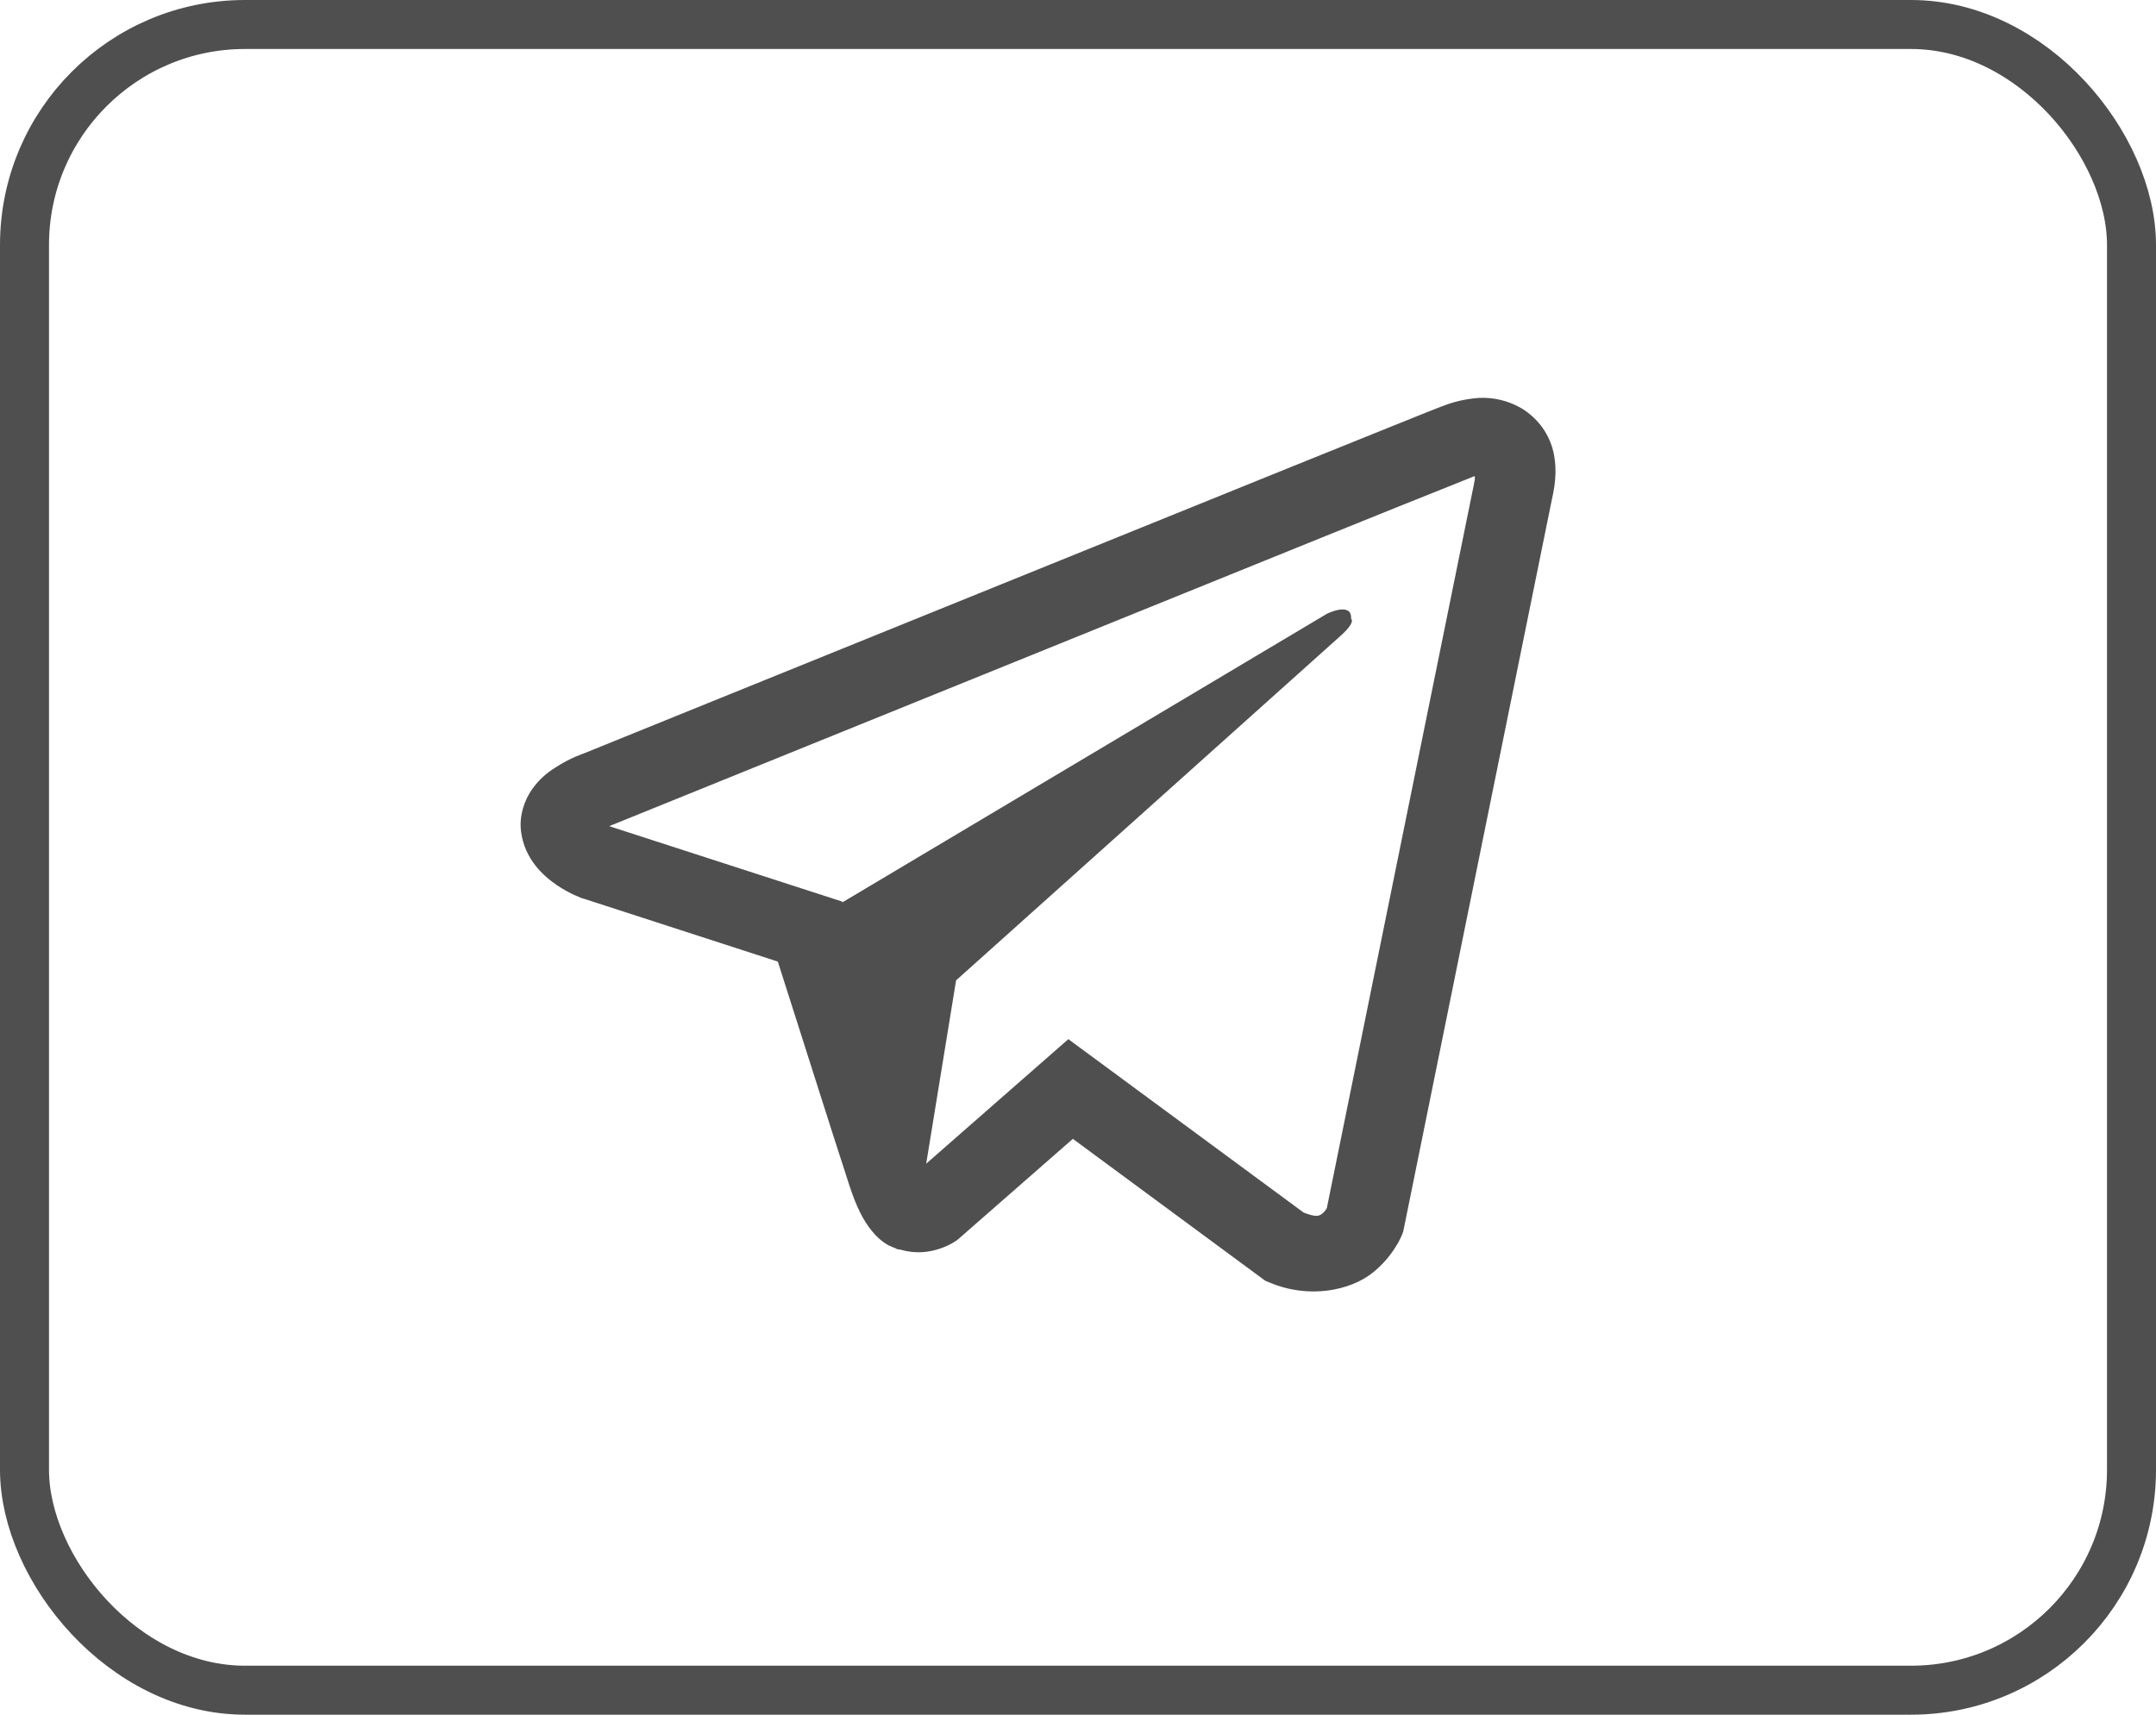
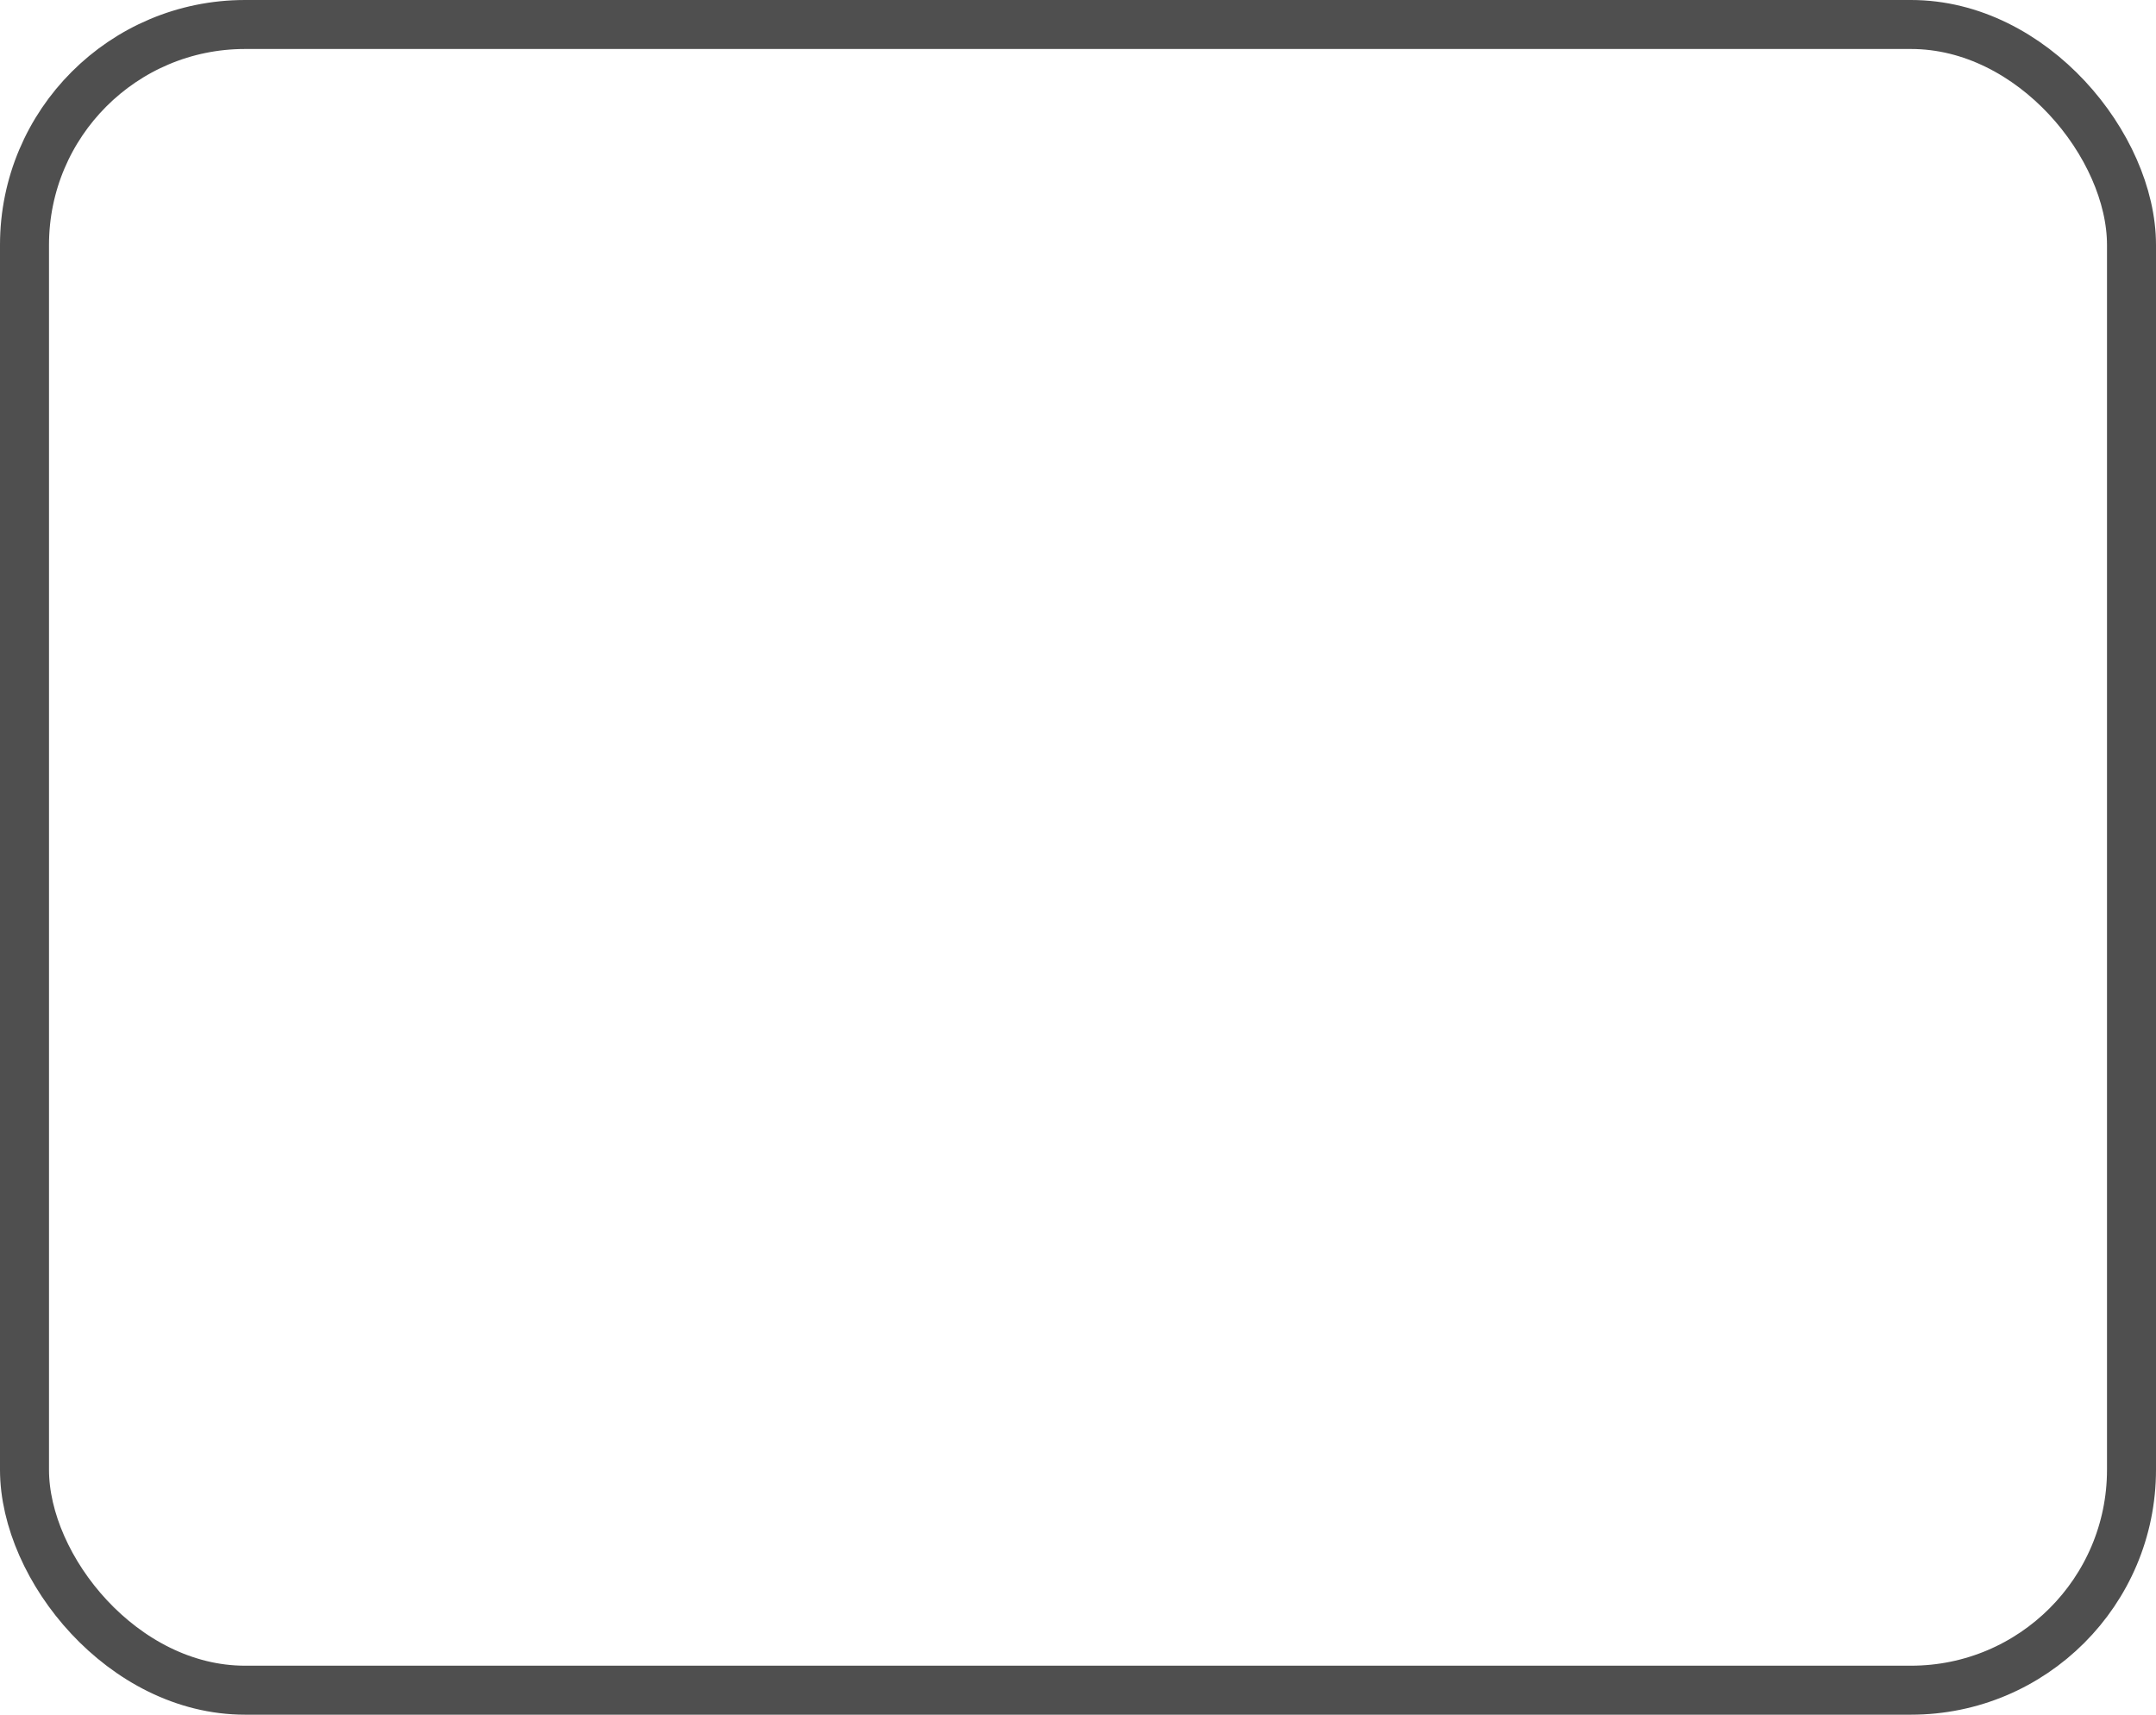
<svg xmlns="http://www.w3.org/2000/svg" width="44" height="35" viewBox="0 0 44 35" fill="none">
  <rect x="0.5" y="0.5" width="43" height="34" rx="4.5" stroke="#4F4F4F" />
-   <path d="M30.182 8.122C29.921 8.14 29.665 8.199 29.424 8.296H29.42C29.189 8.384 28.088 8.83 26.414 9.505L20.416 11.934C16.112 13.676 11.882 15.392 11.882 15.392L11.932 15.373C11.932 15.373 11.64 15.465 11.336 15.666C11.147 15.781 10.985 15.932 10.86 16.109C10.71 16.32 10.59 16.642 10.634 16.976C10.708 17.54 11.088 17.878 11.361 18.065C11.637 18.254 11.9 18.342 11.9 18.342H11.907L15.874 19.628C16.052 20.177 17.083 23.436 17.331 24.187C17.477 24.635 17.619 24.916 17.797 25.13C17.884 25.239 17.984 25.331 18.105 25.404C18.168 25.439 18.235 25.467 18.305 25.487L18.265 25.477C18.277 25.481 18.287 25.49 18.296 25.493C18.328 25.502 18.35 25.505 18.391 25.511C19.019 25.694 19.524 25.319 19.524 25.319L19.552 25.297L21.895 23.246L25.821 26.142L25.91 26.179C26.728 26.524 27.557 26.332 27.995 25.993C28.436 25.652 28.608 25.215 28.608 25.215L28.636 25.145L31.67 10.2C31.756 9.831 31.778 9.486 31.683 9.151C31.585 8.812 31.359 8.52 31.049 8.333C30.788 8.181 30.486 8.107 30.182 8.122ZM30.099 9.724C30.096 9.773 30.106 9.767 30.083 9.862V9.87L27.078 24.66C27.065 24.681 27.043 24.727 26.983 24.773C26.919 24.821 26.869 24.852 26.605 24.751L21.803 21.211L18.902 23.753L19.512 20.011L27.357 12.98C27.681 12.691 27.573 12.63 27.573 12.63C27.595 12.275 27.084 12.526 27.084 12.526L17.191 18.419L17.188 18.403L12.446 16.868V16.865L12.434 16.863C12.442 16.86 12.451 16.857 12.459 16.853L12.485 16.841L12.51 16.832C12.51 16.832 16.744 15.117 21.047 13.374C23.202 12.502 25.373 11.623 27.043 10.945C28.033 10.544 29.024 10.145 30.017 9.749C30.083 9.724 30.052 9.724 30.099 9.724Z" fill="#4F4F4F" />
</svg>